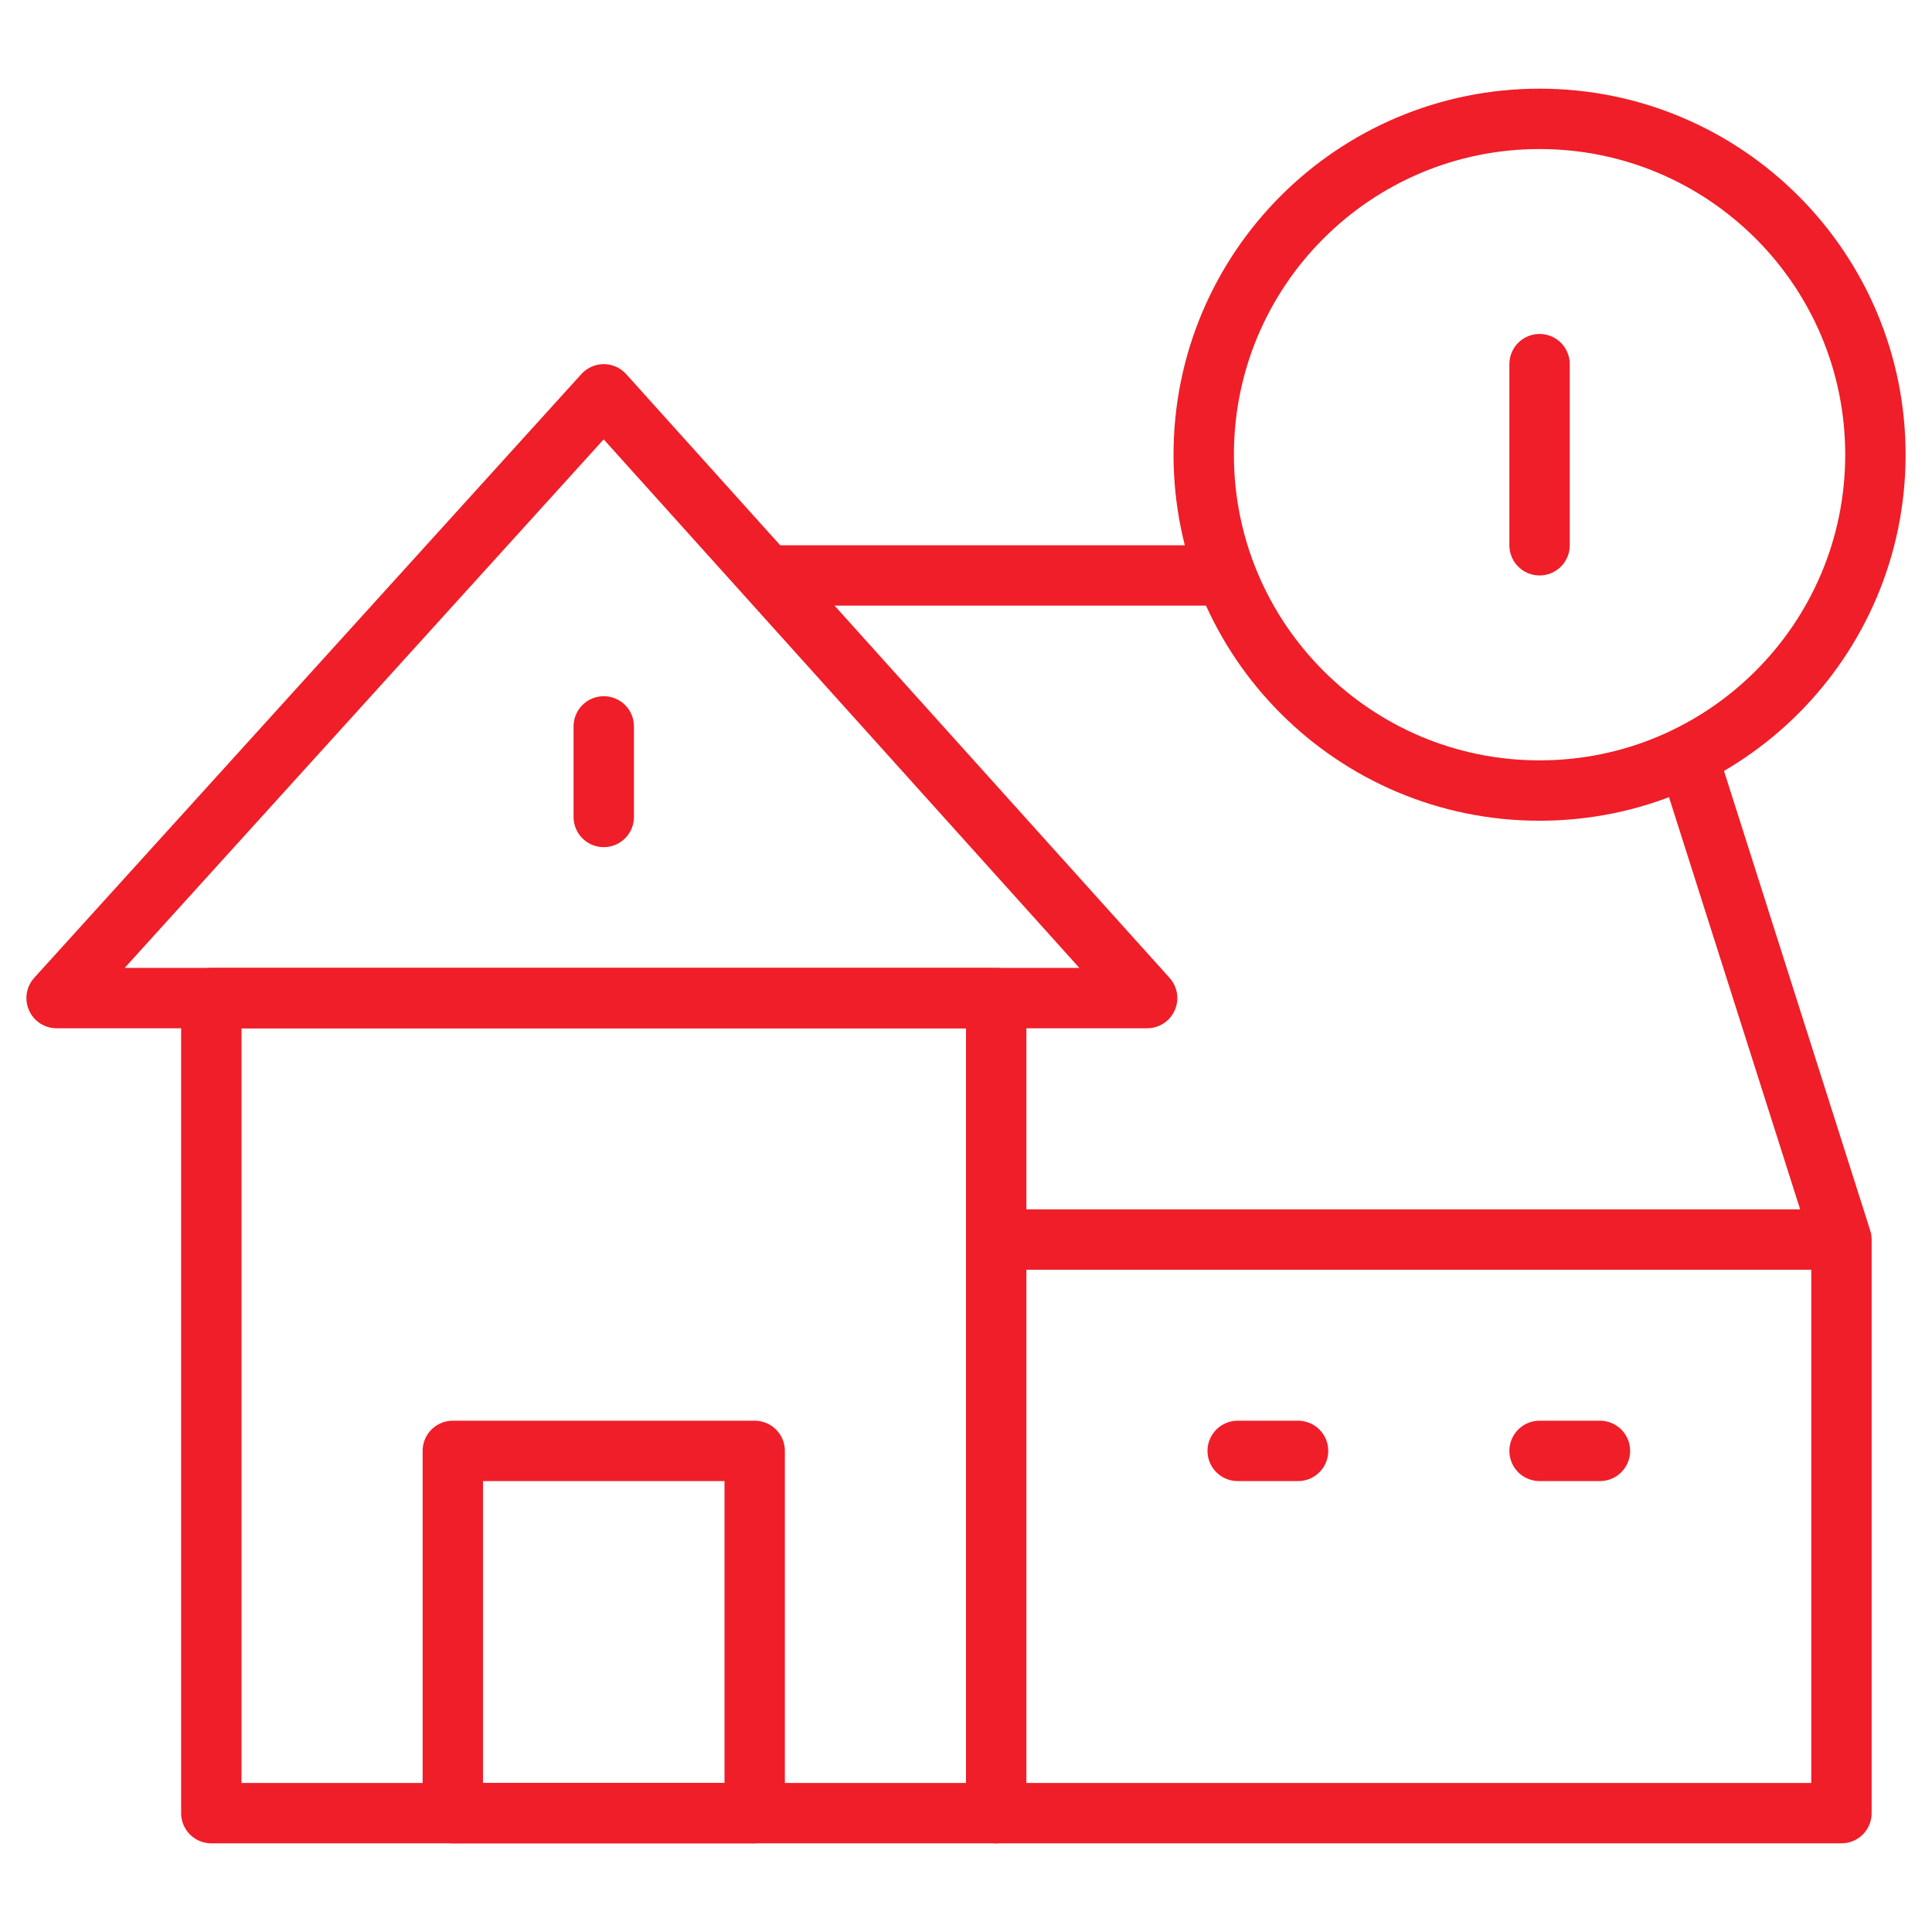
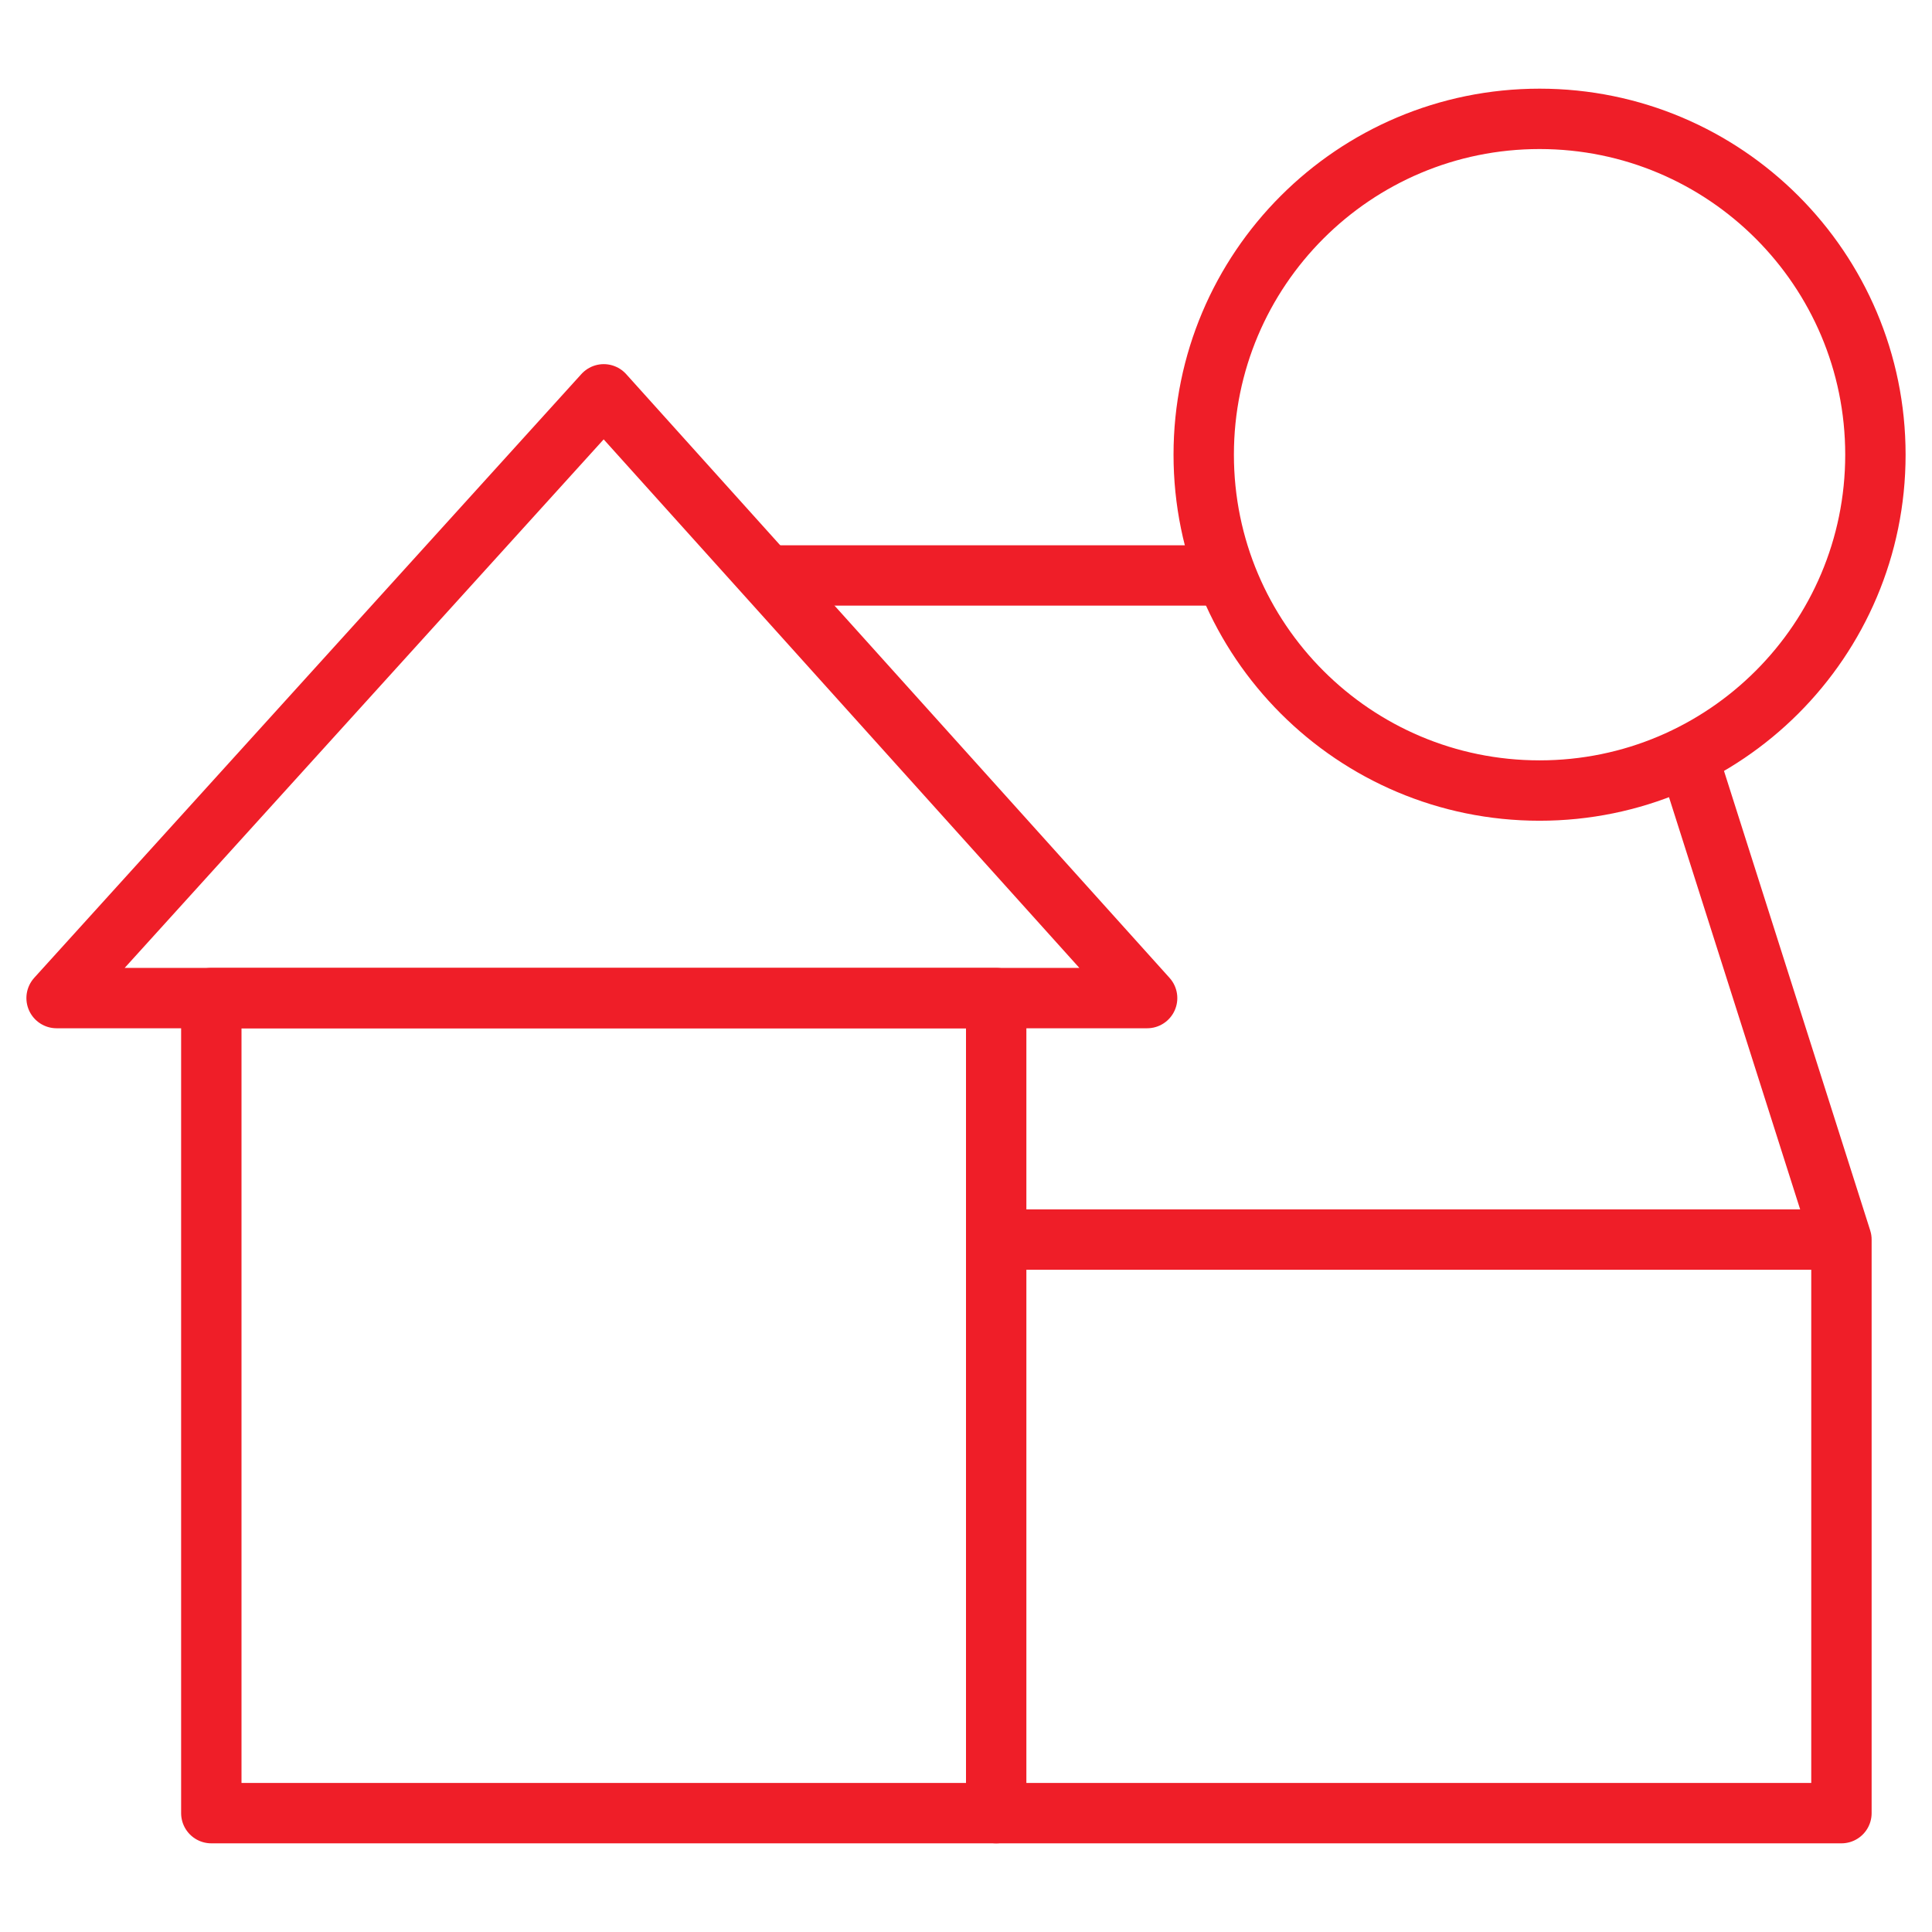
<svg xmlns="http://www.w3.org/2000/svg" width="48" height="48" viewBox="0 0 48 48" fill="none">
  <path d="M19.275 14.297H30.333M45.321 30.797H25.035M5.25 24.797H24.75V45.047H5.25V24.797Z" stroke="#EF1E28" stroke-width="1.5" stroke-miterlimit="10" stroke-linecap="round" stroke-linejoin="round" />
  <path d="M41.984 18.961L45.75 30.797V45.047H24.75M28.5 24.797H1.406L15 9.797L28.5 24.797Z" stroke="#EF1E28" stroke-width="1.5" stroke-miterlimit="10" stroke-linecap="round" stroke-linejoin="round" />
  <path d="M38.25 19.641C42.858 19.641 46.594 15.905 46.594 11.297C46.594 6.689 42.858 2.953 38.25 2.953C33.642 2.953 29.906 6.689 29.906 11.297C29.906 15.905 33.642 19.641 38.25 19.641Z" stroke="#EF1E28" stroke-width="1.5" stroke-miterlimit="10" stroke-linecap="round" stroke-linejoin="round" />
-   <path d="M38.25 9.047V13.547M15 18.047V20.297M30.75 36.047H32.25M38.25 36.047H39.75M11.25 36.047H18.75V45.047H11.25V36.047Z" stroke="#EF1E28" stroke-width="1.5" stroke-miterlimit="10" stroke-linecap="round" stroke-linejoin="round" />
</svg>